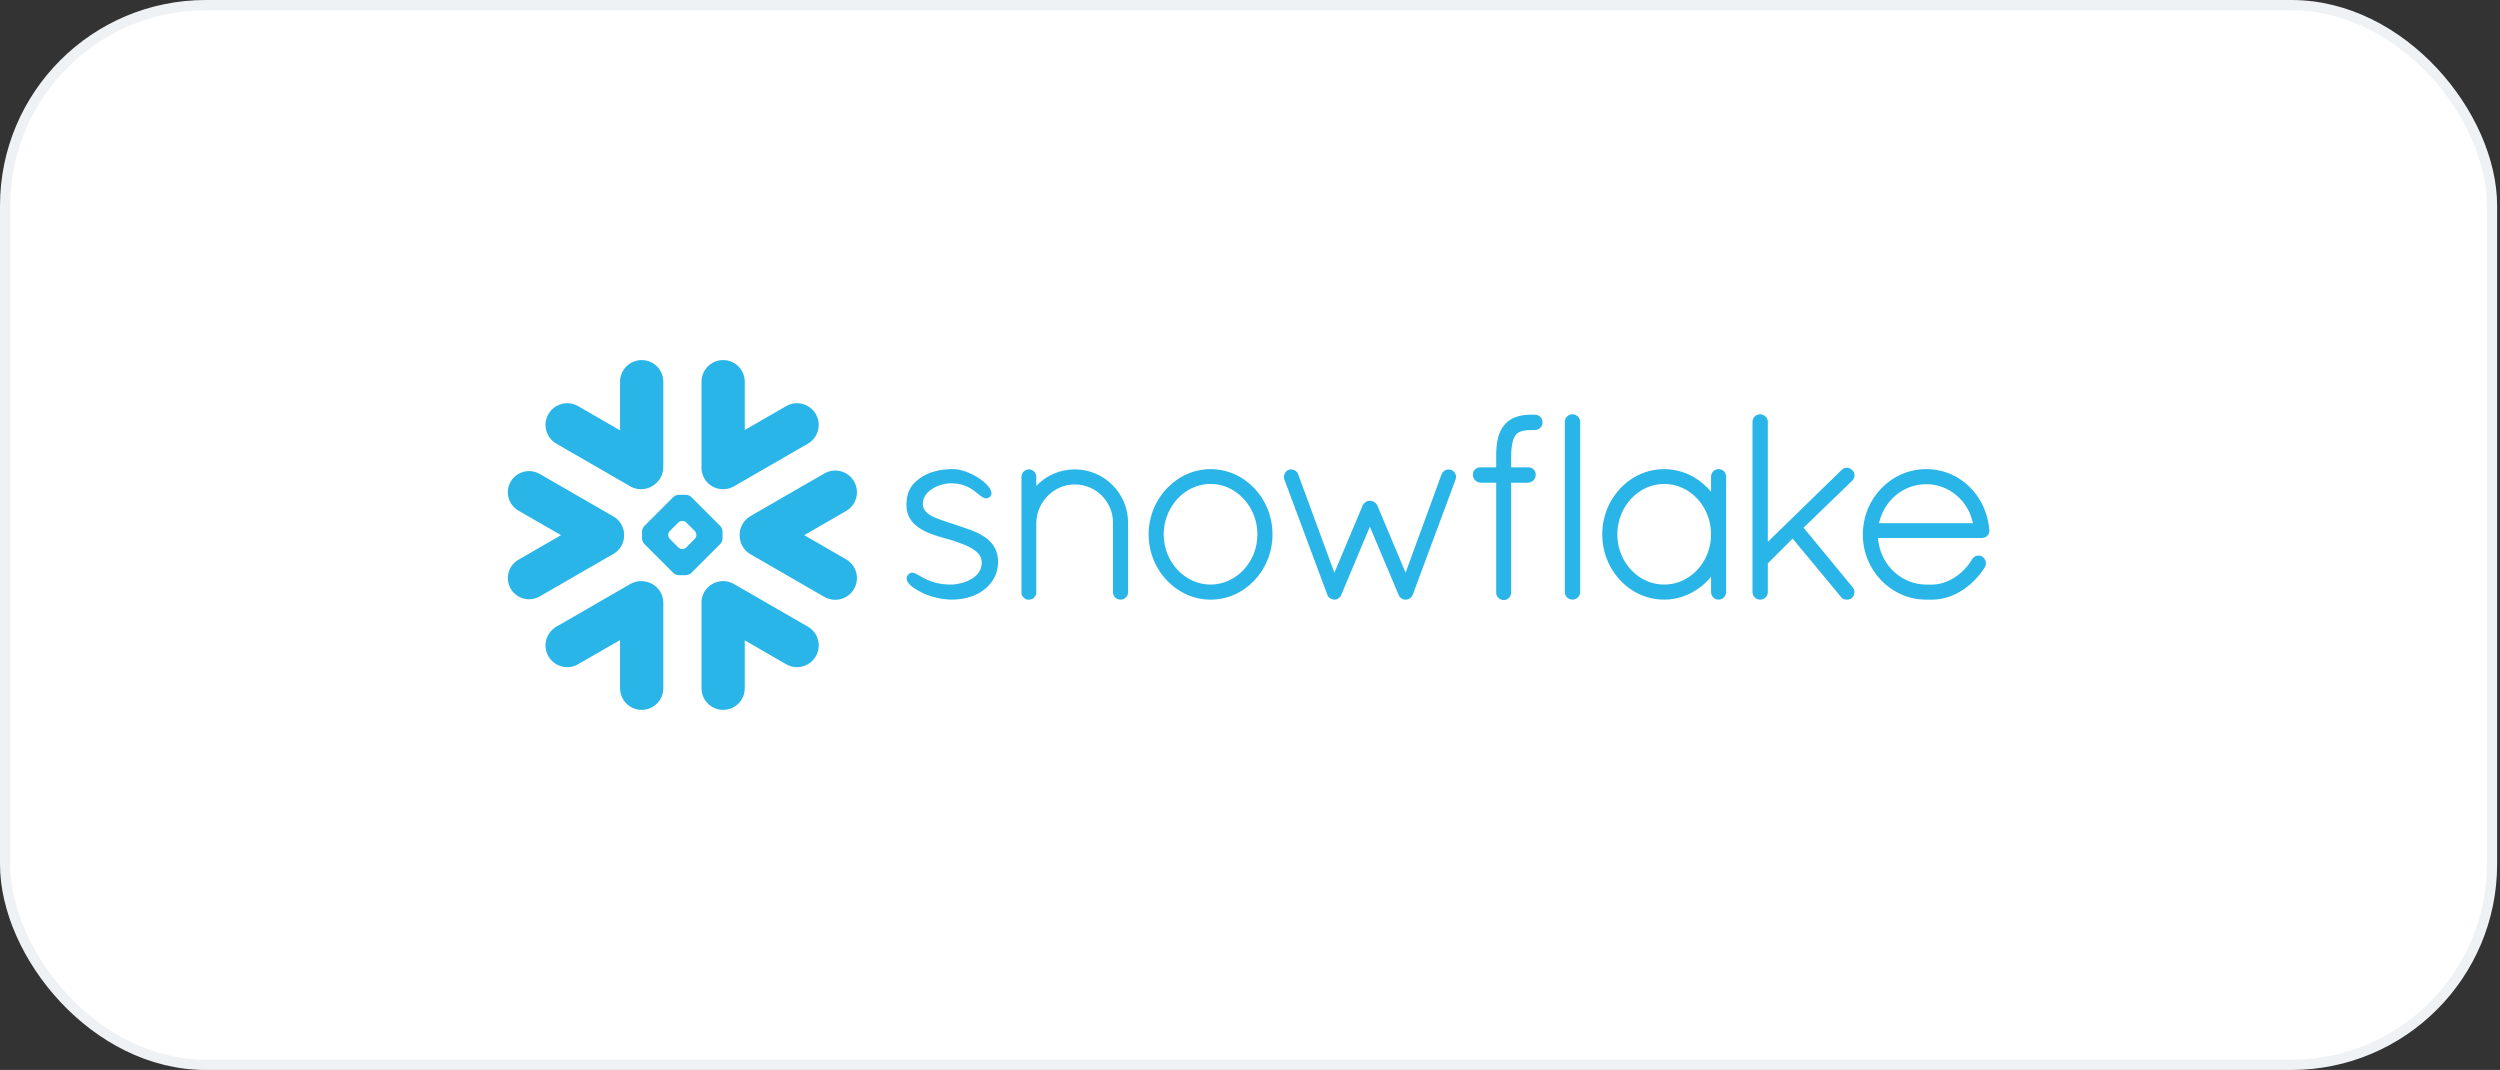
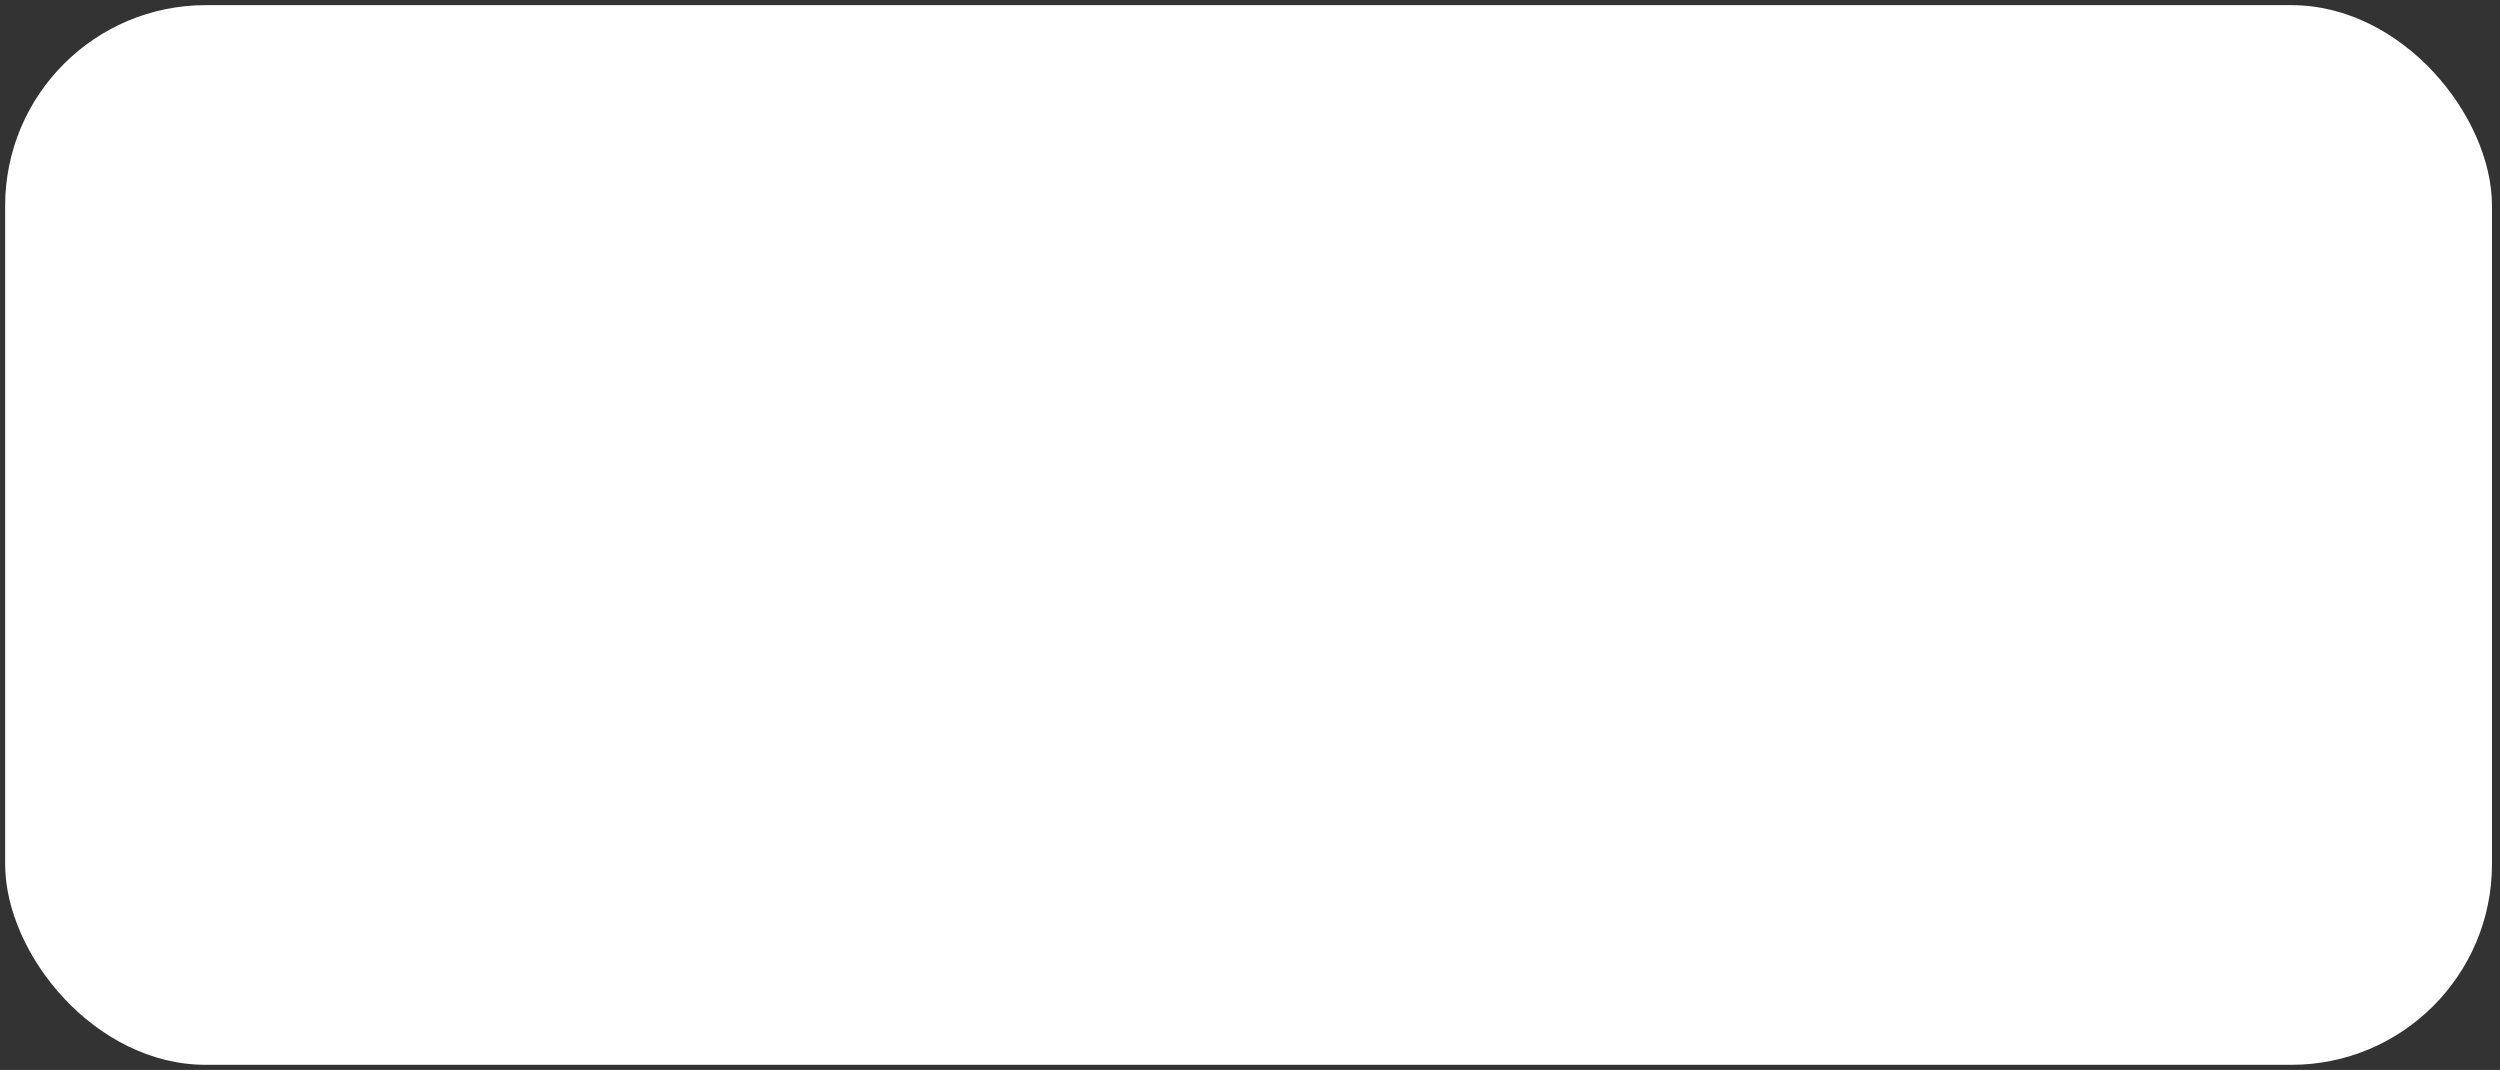
<svg xmlns="http://www.w3.org/2000/svg" width="243" height="104" viewBox="0 0 243 104" fill="none">
  <rect x="0" y="0" width="243" height="104" fill="#333333" stroke="none" />
  <rect x="0.5" y="0.5" width="241.72" height="103" rx="19.5" fill="white" />
-   <rect x="0.5" y="0.5" width="241.72" height="103" rx="19.5" stroke="#EFF2F5" />
-   <path d="M78.523 60.913L71.342 56.766C70.333 56.186 69.043 56.531 68.459 57.539C68.233 57.936 68.144 58.373 68.187 58.798V66.901C68.187 68.059 69.129 69 70.29 69C71.449 69 72.391 68.059 72.391 66.901V62.241L76.414 64.564C77.423 65.147 78.716 64.799 79.297 63.79C79.881 62.782 79.535 61.493 78.523 60.913ZM60.664 52.027C60.67 51.66 60.577 51.297 60.396 50.977C60.215 50.657 59.952 50.391 59.633 50.206L52.452 46.063C52.14 45.883 51.786 45.789 51.425 45.788C50.688 45.788 50.004 46.183 49.637 46.818C49.068 47.802 49.407 49.064 50.392 49.632L54.531 52.018L50.392 54.408C49.915 54.683 49.573 55.126 49.432 55.657C49.288 56.189 49.362 56.745 49.637 57.222C50.004 57.857 50.688 58.251 51.422 58.251C51.783 58.251 52.141 58.157 52.452 57.976L59.633 53.833C59.949 53.65 60.211 53.386 60.392 53.069C60.573 52.752 60.666 52.392 60.664 52.027ZM54.082 43.127L61.263 47.27C62.101 47.756 63.134 47.597 63.794 46.953C64.213 46.568 64.473 46.017 64.473 45.407V37.102C64.473 35.941 63.531 35 62.373 35C61.211 35 60.269 35.941 60.269 37.102V41.829L56.191 39.476C55.182 38.892 53.892 39.238 53.308 40.246C52.724 41.254 53.073 42.544 54.082 43.127ZM70.229 52.364C70.229 52.522 70.138 52.742 70.025 52.858L67.178 55.703C67.065 55.816 66.842 55.908 66.683 55.908H65.959C65.8 55.908 65.576 55.816 65.463 55.703L62.614 52.858C62.501 52.742 62.409 52.522 62.409 52.364V51.639C62.409 51.477 62.501 51.258 62.614 51.144L65.463 48.297C65.576 48.184 65.8 48.092 65.959 48.092H66.683C66.842 48.092 67.065 48.184 67.178 48.297L70.025 51.144C70.138 51.258 70.229 51.477 70.229 51.639L70.229 52.364ZM67.689 52.015V51.985C67.689 51.869 67.622 51.707 67.539 51.621L66.698 50.784C66.616 50.698 66.454 50.631 66.335 50.631H66.304C66.188 50.631 66.026 50.698 65.94 50.784L65.103 51.621C65.02 51.704 64.953 51.865 64.953 51.985V52.015C64.953 52.134 65.02 52.296 65.103 52.379L65.94 53.219C66.026 53.301 66.188 53.369 66.304 53.369H66.335C66.454 53.369 66.616 53.301 66.698 53.219L67.539 52.379C67.622 52.296 67.689 52.134 67.689 52.015ZM71.342 47.27L78.523 43.127C79.532 42.547 79.881 41.254 79.297 40.246C78.713 39.238 77.423 38.892 76.414 39.476L72.391 41.798V37.102C72.391 35.941 71.449 35 70.29 35C69.129 35 68.187 35.941 68.187 37.102V45.242C68.147 45.663 68.23 46.103 68.459 46.5C69.043 47.508 70.333 47.854 71.342 47.27ZM62.703 56.522C62.226 56.43 61.715 56.507 61.263 56.766L54.082 60.913C53.073 61.493 52.724 62.782 53.308 63.791C53.892 64.802 55.182 65.147 56.191 64.564L60.269 62.211V66.901C60.269 68.059 61.211 69 62.373 69C63.531 69 64.473 68.059 64.473 66.901V58.596C64.473 57.548 63.706 56.681 62.703 56.522ZM83.011 46.794C82.43 45.782 81.137 45.437 80.128 46.021L72.947 50.164C72.259 50.561 71.88 51.288 71.892 52.027C71.886 52.764 72.265 53.482 72.947 53.873L80.128 58.019C81.137 58.599 82.427 58.254 83.011 57.246C83.595 56.238 83.246 54.948 82.238 54.365L78.172 52.018L82.238 49.672C83.249 49.091 83.595 47.802 83.011 46.794ZM193.36 51.532V51.612C193.36 52.003 193.033 52.293 192.629 52.293H182.541C182.559 52.532 182.59 52.764 182.639 52.993C183.106 55.178 184.977 56.803 187.2 56.821H187.787C187.833 56.821 187.879 56.821 187.927 56.818C187.97 56.818 188.013 56.815 188.056 56.812C188.059 56.812 188.062 56.812 188.065 56.809C188.802 56.751 189.545 56.455 190.208 55.978H190.211C190.247 55.953 190.281 55.926 190.315 55.899C190.321 55.895 190.327 55.889 190.336 55.883C190.366 55.86 190.396 55.837 190.425 55.813C190.437 55.804 190.447 55.795 190.459 55.785C190.484 55.766 190.508 55.746 190.532 55.724C190.547 55.712 190.566 55.697 190.581 55.685C190.599 55.666 190.618 55.648 190.639 55.633C190.657 55.614 190.679 55.596 190.697 55.578C190.713 55.564 190.729 55.55 190.743 55.535C190.767 55.514 190.789 55.492 190.813 55.471C190.826 55.459 190.838 55.443 190.85 55.431L190.923 55.358L190.957 55.324L191.03 55.242C191.043 55.233 191.052 55.22 191.061 55.208C191.088 55.181 191.113 55.153 191.137 55.126C191.147 55.113 191.159 55.101 191.168 55.089C191.192 55.058 191.214 55.031 191.238 55.003L191.275 54.958C191.296 54.93 191.318 54.906 191.336 54.881C191.353 54.859 191.369 54.837 191.385 54.814C191.4 54.792 191.416 54.774 191.431 54.753C191.455 54.719 191.48 54.686 191.501 54.652C191.509 54.642 191.516 54.632 191.523 54.621C191.584 54.531 191.643 54.44 191.7 54.346C191.7 54.346 191.7 54.343 191.703 54.34C191.715 54.319 191.73 54.301 191.746 54.279C191.752 54.27 191.758 54.261 191.767 54.255C191.776 54.239 191.788 54.23 191.798 54.218L191.825 54.191C191.837 54.181 191.847 54.172 191.859 54.163C191.868 54.154 191.877 54.145 191.889 54.139C191.906 54.126 191.923 54.114 191.941 54.105C191.954 54.096 191.967 54.088 191.981 54.081C191.995 54.075 192.008 54.069 192.021 54.062C192.033 54.056 192.045 54.053 192.055 54.047C192.073 54.041 192.088 54.038 192.107 54.032C192.116 54.029 192.122 54.026 192.131 54.023C192.189 54.01 192.25 54.001 192.308 54.001C192.373 54.001 192.44 54.01 192.501 54.029H192.507C192.532 54.038 192.559 54.044 192.584 54.056C192.59 54.059 192.596 54.059 192.602 54.062C192.628 54.074 192.654 54.087 192.678 54.102L192.691 54.108C193.027 54.353 193.131 54.78 192.926 55.132L192.923 55.135C192.899 55.174 192.875 55.213 192.85 55.251C192.843 55.26 192.837 55.269 192.831 55.278C192.116 56.366 191.144 57.234 190.058 57.753C190.034 57.762 190.013 57.775 189.988 57.787C189.985 57.787 189.979 57.79 189.976 57.79C189.475 58.022 188.937 58.184 188.362 58.251C188.35 58.251 188.337 58.254 188.325 58.254C188.276 58.261 188.227 58.266 188.178 58.27C188.151 58.27 188.123 58.273 188.093 58.276C188.059 58.276 188.023 58.279 187.989 58.282C187.922 58.282 187.854 58.285 187.787 58.285H187.194C183.801 58.26 181.068 55.431 181.068 51.966C181.068 48.443 183.819 45.599 187.24 45.599C187.341 45.599 187.442 45.602 187.543 45.605C188.735 45.666 189.835 46.072 190.749 46.739C190.753 46.742 190.756 46.745 190.759 46.745C190.811 46.781 190.859 46.821 190.908 46.858C190.933 46.879 190.96 46.901 190.988 46.922C191.012 46.94 191.037 46.962 191.061 46.98C192.348 48.052 193.217 49.663 193.36 51.526L193.36 51.532ZM182.639 50.854H191.77C191.318 48.654 189.425 47.062 187.24 47.062C185.014 47.062 183.137 48.624 182.639 50.854ZM167.567 45.813C167.68 45.926 167.757 46.079 167.775 46.256C167.775 46.28 167.778 46.305 167.778 46.329V57.551C167.778 57.952 167.442 58.285 167.044 58.285C166.647 58.285 166.314 57.952 166.314 57.551V56.06C166.036 56.397 165.73 56.702 165.397 56.968C165.387 56.977 165.378 56.983 165.369 56.992C165.338 57.017 165.307 57.04 165.274 57.063C164.266 57.839 163.04 58.285 161.759 58.285C159.695 58.285 157.879 57.188 156.797 55.526C156.788 55.514 156.776 55.498 156.767 55.486C156.736 55.434 156.705 55.382 156.672 55.327C156.65 55.294 156.632 55.26 156.611 55.226C156.589 55.193 156.571 55.156 156.552 55.12C156.522 55.067 156.492 55.014 156.464 54.961C156.455 54.942 156.449 54.924 156.439 54.906C156.025 54.084 155.79 53.185 155.748 52.266C155.736 52.05 155.736 51.834 155.748 51.618C155.79 50.698 156.025 49.798 156.439 48.975C156.449 48.96 156.455 48.941 156.464 48.923C156.492 48.87 156.522 48.817 156.552 48.764C156.571 48.728 156.589 48.691 156.611 48.657C156.629 48.624 156.65 48.59 156.672 48.556C156.702 48.505 156.736 48.45 156.766 48.398C156.776 48.386 156.788 48.37 156.797 48.358C157.879 46.696 159.695 45.599 161.759 45.599C163.153 45.599 164.47 46.109 165.519 46.998C165.806 47.24 166.072 47.505 166.314 47.799V46.329C166.314 46.305 166.314 46.28 166.317 46.256C166.335 46.079 166.412 45.926 166.525 45.813V45.81C166.537 45.798 166.552 45.788 166.565 45.776L166.577 45.764C166.586 45.755 166.598 45.749 166.607 45.743C166.617 45.736 166.626 45.727 166.635 45.721C166.642 45.718 166.648 45.714 166.653 45.709C166.668 45.703 166.681 45.694 166.696 45.685C166.699 45.685 166.702 45.681 166.705 45.681L166.76 45.654H166.763C166.807 45.636 166.852 45.623 166.898 45.614C166.901 45.614 166.907 45.611 166.91 45.611C166.928 45.608 166.95 45.605 166.971 45.602C166.996 45.602 167.02 45.599 167.045 45.599C167.072 45.599 167.096 45.602 167.121 45.602C167.142 45.605 167.161 45.608 167.182 45.611C167.185 45.611 167.188 45.614 167.194 45.614C167.24 45.623 167.285 45.636 167.329 45.654H167.332C167.35 45.663 167.369 45.672 167.384 45.681C167.39 45.681 167.393 45.685 167.396 45.685C167.409 45.694 167.422 45.702 167.436 45.709C167.442 45.715 167.451 45.718 167.457 45.721C167.466 45.727 167.476 45.736 167.485 45.743C167.495 45.749 167.504 45.756 167.512 45.764C167.519 45.767 167.521 45.773 167.528 45.776C167.54 45.788 167.555 45.798 167.564 45.81L167.567 45.813ZM161.759 56.821C164.269 56.821 166.314 54.634 166.314 51.942C166.314 49.238 164.269 47.038 161.759 47.038C159.267 47.038 157.204 49.235 157.204 51.942C157.204 52.027 157.207 52.11 157.21 52.193C157.21 52.229 157.216 52.263 157.216 52.296C157.219 52.345 157.222 52.394 157.228 52.44C157.231 52.48 157.237 52.516 157.241 52.553C157.247 52.596 157.25 52.642 157.256 52.684C157.262 52.718 157.268 52.748 157.271 52.779C157.28 52.828 157.286 52.877 157.295 52.926C157.302 52.95 157.308 52.972 157.311 52.993C157.323 53.051 157.335 53.106 157.347 53.164C157.35 53.177 157.354 53.189 157.36 53.201C157.879 55.291 159.665 56.821 161.759 56.821ZM149.191 40.307H148.992C148.968 40.307 148.94 40.307 148.916 40.31C148.888 40.307 148.864 40.307 148.836 40.307C148.766 40.307 148.696 40.307 148.625 40.31C148.613 40.31 148.598 40.313 148.586 40.313C148.531 40.313 148.476 40.316 148.42 40.322H148.39C148.332 40.328 148.277 40.332 148.222 40.338C148.215 40.341 148.21 40.341 148.203 40.341C148.142 40.35 148.084 40.356 148.029 40.365H148.023C147.653 40.423 147.32 40.527 147.023 40.674C147.023 40.677 147.02 40.677 147.017 40.677C146.974 40.701 146.928 40.726 146.886 40.75C146.876 40.753 146.87 40.759 146.861 40.765C146.824 40.787 146.787 40.809 146.751 40.833C146.736 40.842 146.724 40.854 146.711 40.863C146.681 40.882 146.653 40.903 146.623 40.924C146.602 40.943 146.581 40.96 146.559 40.976L146.504 41.022C146.47 41.053 146.439 41.08 146.409 41.111C146.402 41.117 146.397 41.123 146.39 41.129C146.354 41.169 146.317 41.205 146.28 41.245C146.274 41.254 146.268 41.263 146.262 41.27C146.232 41.302 146.202 41.336 146.173 41.37C146.164 41.386 146.152 41.401 146.143 41.416C146.119 41.445 146.097 41.475 146.076 41.505C146.07 41.516 146.063 41.526 146.054 41.535C146.03 41.572 146.005 41.609 145.984 41.645C145.981 41.651 145.978 41.654 145.975 41.661C145.776 41.988 145.635 42.373 145.547 42.837C145.547 42.843 145.547 42.852 145.544 42.858C145.531 42.916 145.522 42.977 145.513 43.039C145.51 43.057 145.507 43.075 145.507 43.094C145.498 43.146 145.491 43.199 145.485 43.252C145.482 43.283 145.479 43.314 145.476 43.347C145.47 43.39 145.464 43.43 145.461 43.475C145.458 43.522 145.455 43.569 145.452 43.616C145.449 43.647 145.449 43.677 145.446 43.711C145.442 43.775 145.439 43.842 145.436 43.909C145.436 43.928 145.433 43.94 145.433 43.955C145.43 44.041 145.43 44.129 145.43 44.215V45.422H143.908C143.813 45.419 143.718 45.437 143.633 45.468C143.357 45.569 143.162 45.828 143.162 46.131C143.162 46.415 143.302 46.656 143.523 46.797C143.636 46.869 143.767 46.91 143.902 46.916H143.908V46.919H145.43V57.576C145.427 57.591 145.43 57.603 145.43 57.619V57.646C145.439 57.813 145.507 57.971 145.623 58.092L145.626 58.095C145.641 58.111 145.66 58.126 145.675 58.141C145.678 58.144 145.681 58.144 145.684 58.147C145.696 58.16 145.712 58.169 145.724 58.178C145.73 58.184 145.737 58.189 145.745 58.193C145.751 58.199 145.759 58.203 145.767 58.205C145.889 58.284 146.031 58.325 146.176 58.325C146.2 58.324 146.223 58.322 146.247 58.318C146.39 58.306 146.522 58.245 146.629 58.157L146.632 58.153C146.647 58.142 146.66 58.128 146.672 58.114C146.675 58.111 146.681 58.108 146.684 58.105C146.696 58.092 146.705 58.08 146.714 58.071C146.831 57.93 146.895 57.756 146.886 57.576V46.919H148.524V46.916H148.53C148.965 46.894 149.283 46.555 149.27 46.134V46.128C149.273 46.112 149.27 46.097 149.27 46.082V46.066C149.258 45.905 149.188 45.758 149.078 45.645V45.642H149.075C149.061 45.628 149.047 45.614 149.032 45.602C149.025 45.596 149.019 45.593 149.016 45.587C149.004 45.578 148.995 45.572 148.983 45.562C148.974 45.556 148.961 45.547 148.952 45.541C148.946 45.538 148.937 45.532 148.931 45.529C148.916 45.519 148.901 45.511 148.885 45.504C148.882 45.501 148.877 45.499 148.873 45.498C148.855 45.489 148.837 45.481 148.818 45.474C148.815 45.471 148.811 45.471 148.806 45.468L148.75 45.449C148.744 45.449 148.738 45.446 148.732 45.446C148.714 45.443 148.699 45.437 148.68 45.434C148.671 45.434 148.662 45.434 148.653 45.431C148.64 45.428 148.625 45.428 148.61 45.425H148.576C148.567 45.425 148.558 45.422 148.549 45.422H146.886V44.194C146.889 44.133 146.889 44.071 146.892 44.013C146.892 43.998 146.892 43.98 146.895 43.964C146.895 43.913 146.898 43.861 146.901 43.812C146.901 43.803 146.904 43.79 146.904 43.781C146.908 43.724 146.913 43.667 146.92 43.61C146.978 43.014 147.106 42.638 147.241 42.409C147.244 42.403 147.244 42.4 147.247 42.394C147.256 42.379 147.268 42.364 147.278 42.348C147.285 42.335 147.293 42.323 147.302 42.312C147.305 42.305 147.311 42.293 147.317 42.287C147.332 42.266 147.348 42.247 147.366 42.229C147.559 42.012 147.858 41.881 148.292 41.829C148.299 41.829 148.302 41.826 148.311 41.826C148.336 41.822 148.362 41.82 148.387 41.82C148.399 41.816 148.415 41.816 148.427 41.813C148.451 41.813 148.473 41.81 148.497 41.81C148.516 41.81 148.531 41.807 148.552 41.807C148.574 41.804 148.595 41.804 148.616 41.804C148.638 41.804 148.659 41.801 148.681 41.801H148.84C148.864 41.801 148.885 41.798 148.91 41.795C148.937 41.798 148.965 41.801 148.992 41.801H149.191C149.601 41.801 149.937 41.465 149.937 41.053C149.937 40.64 149.601 40.307 149.191 40.307ZM153.135 40.328C153.135 40.328 153.132 40.325 153.128 40.325C153.113 40.319 153.101 40.313 153.083 40.31C153.075 40.307 153.066 40.304 153.058 40.301C153.046 40.298 153.034 40.295 153.021 40.292C153.009 40.289 152.997 40.283 152.988 40.283C152.972 40.28 152.96 40.277 152.945 40.277C152.933 40.273 152.924 40.273 152.911 40.27C152.887 40.267 152.859 40.267 152.835 40.267C152.437 40.267 152.101 40.6 152.101 40.998V57.551C152.101 57.952 152.437 58.285 152.835 58.285C152.859 58.285 152.887 58.285 152.911 58.282C152.914 58.282 152.92 58.279 152.923 58.279L152.988 58.27C152.991 58.27 152.997 58.267 153.003 58.267C153.021 58.26 153.04 58.257 153.058 58.251C153.061 58.251 153.064 58.251 153.067 58.248C153.348 58.16 153.556 57.921 153.587 57.628C153.591 57.603 153.593 57.577 153.593 57.551V40.998C153.593 40.973 153.59 40.949 153.587 40.924C153.559 40.656 153.382 40.432 153.135 40.328ZM97.003 54.389C96.997 54.346 96.997 54.307 96.991 54.267C96.988 54.239 96.985 54.21 96.982 54.181C96.976 54.148 96.973 54.117 96.967 54.084C96.961 54.053 96.954 54.023 96.948 53.989C96.945 53.963 96.94 53.938 96.933 53.913C96.924 53.876 96.918 53.842 96.909 53.806C96.903 53.787 96.896 53.766 96.89 53.748C96.881 53.709 96.869 53.671 96.854 53.635C96.85 53.619 96.844 53.604 96.841 53.592C96.826 53.55 96.81 53.508 96.792 53.467C96.789 53.46 96.786 53.451 96.783 53.442C96.762 53.399 96.743 53.353 96.722 53.311C96.719 53.308 96.719 53.304 96.716 53.301C96.542 52.95 96.294 52.657 95.992 52.409C95.992 52.406 95.992 52.406 95.988 52.406C95.946 52.373 95.903 52.336 95.857 52.302C95.857 52.302 95.854 52.299 95.851 52.296C95.848 52.296 95.845 52.293 95.842 52.29C95.814 52.272 95.787 52.251 95.762 52.232C95.386 51.966 94.97 51.755 94.365 51.523L94.338 51.514C94.329 51.508 94.316 51.505 94.307 51.499C93.965 51.371 93.61 51.248 93.246 51.129H93.243C93.243 51.129 93.24 51.129 93.24 51.126C93.234 51.126 93.228 51.123 93.219 51.12C93.179 51.106 93.14 51.093 93.1 51.08C93.075 51.074 93.057 51.068 93.038 51.062C92.916 51.019 92.791 50.98 92.665 50.937C92.577 50.906 92.482 50.876 92.369 50.839C92.338 50.83 92.265 50.805 92.204 50.787C92.201 50.787 92.201 50.784 92.198 50.784C92.16 50.771 92.122 50.759 92.085 50.747C91.779 50.65 91.528 50.564 91.314 50.484C90.966 50.356 90.648 50.219 90.388 50.054C90.382 50.051 90.377 50.048 90.373 50.044C90.018 49.819 89.773 49.54 89.715 49.177L89.712 49.174C89.709 49.148 89.707 49.123 89.706 49.097C89.703 49.091 89.703 49.088 89.703 49.085C89.7 49.055 89.7 49.027 89.7 48.997C89.7 48.954 89.703 48.911 89.706 48.871C89.706 48.859 89.706 48.85 89.709 48.841C89.712 48.807 89.715 48.777 89.718 48.746C89.721 48.737 89.721 48.728 89.725 48.718C89.731 48.685 89.737 48.654 89.743 48.621C89.746 48.618 89.746 48.612 89.749 48.605C89.757 48.57 89.767 48.536 89.779 48.502V48.498C89.939 48.025 90.314 47.674 90.758 47.426C90.788 47.411 90.819 47.396 90.846 47.38C90.877 47.365 90.904 47.35 90.932 47.337C90.977 47.316 91.023 47.295 91.07 47.276C91.097 47.264 91.121 47.252 91.149 47.243L91.296 47.188C91.322 47.178 91.349 47.169 91.375 47.16C91.424 47.145 91.47 47.13 91.519 47.117C91.55 47.108 91.577 47.099 91.608 47.093C91.653 47.081 91.699 47.072 91.742 47.059L91.834 47.041C91.883 47.032 91.929 47.023 91.972 47.017C91.998 47.014 92.025 47.01 92.051 47.005C92.105 46.998 92.159 46.993 92.213 46.989C92.225 46.986 92.237 46.986 92.253 46.983C92.32 46.98 92.387 46.977 92.451 46.977C92.528 46.977 92.604 46.98 92.678 46.983H92.711C93.252 47.017 93.689 47.148 94.05 47.322C94.078 47.334 94.105 47.35 94.133 47.362C94.147 47.371 94.163 47.38 94.179 47.386C94.212 47.405 94.246 47.423 94.283 47.444L94.301 47.454C94.338 47.475 94.374 47.499 94.411 47.521C94.413 47.523 94.415 47.524 94.417 47.524C94.457 47.548 94.497 47.576 94.536 47.6C94.536 47.603 94.539 47.603 94.539 47.606C94.579 47.631 94.616 47.655 94.653 47.683C94.666 47.694 94.68 47.704 94.695 47.713C94.781 47.777 94.915 47.881 95.038 47.982C95.051 47.99 95.063 47.999 95.074 48.01C95.166 48.086 95.252 48.153 95.334 48.214C95.346 48.224 95.358 48.233 95.371 48.242C95.374 48.245 95.377 48.248 95.38 48.248L95.408 48.266C95.429 48.282 95.454 48.297 95.475 48.312C95.484 48.318 95.493 48.321 95.502 48.327L95.567 48.364C95.576 48.367 95.582 48.37 95.591 48.373C95.614 48.385 95.637 48.395 95.661 48.404C95.667 48.407 95.671 48.407 95.677 48.41C95.704 48.419 95.732 48.428 95.759 48.431L95.762 48.434C95.823 48.444 95.881 48.447 95.943 48.431C95.949 48.431 95.955 48.428 95.961 48.428C95.976 48.425 95.995 48.419 96.01 48.416C96.016 48.413 96.019 48.41 96.025 48.407C96.032 48.406 96.038 48.404 96.043 48.401C96.069 48.389 96.093 48.376 96.117 48.361C96.123 48.361 96.126 48.358 96.129 48.355C96.156 48.337 96.181 48.318 96.206 48.297L96.209 48.294C96.23 48.276 96.248 48.254 96.267 48.233C96.28 48.217 96.291 48.199 96.3 48.181C96.303 48.178 96.306 48.175 96.306 48.172C96.435 47.958 96.361 47.677 96.135 47.371C96.132 47.365 96.129 47.359 96.123 47.353C96.114 47.341 96.108 47.331 96.099 47.319C95.579 46.647 94.396 45.911 93.298 45.675C93.292 45.675 93.286 45.675 93.28 45.672C93.234 45.663 93.185 45.654 93.139 45.645C93.126 45.644 93.112 45.642 93.099 45.639C93.06 45.633 93.02 45.627 92.98 45.623C92.965 45.62 92.95 45.618 92.934 45.617C92.898 45.614 92.858 45.611 92.821 45.608C92.806 45.605 92.791 45.605 92.778 45.602C92.727 45.602 92.677 45.599 92.629 45.599C92.549 45.599 92.47 45.599 92.393 45.602C92.35 45.602 92.308 45.605 92.262 45.608C92.231 45.611 92.195 45.611 92.164 45.611C92.103 45.617 92.045 45.62 91.987 45.627C91.971 45.627 91.953 45.627 91.938 45.63C91.871 45.635 91.805 45.642 91.739 45.651H91.718C91.649 45.659 91.581 45.67 91.513 45.681H91.501C91.434 45.691 91.368 45.702 91.302 45.715C91.299 45.715 91.296 45.718 91.29 45.718C91.155 45.742 91.021 45.772 90.889 45.807C90.886 45.807 90.886 45.81 90.886 45.81C90.822 45.825 90.758 45.843 90.694 45.862C90.632 45.88 90.574 45.901 90.519 45.92C90.513 45.92 90.51 45.923 90.504 45.923C90.449 45.944 90.394 45.963 90.339 45.984C90.334 45.987 90.329 45.989 90.324 45.99C90.271 46.011 90.219 46.033 90.168 46.057C90.162 46.06 90.152 46.06 90.146 46.066C90.1 46.085 90.052 46.109 90.009 46.131C89.996 46.137 89.987 46.14 89.978 46.146C89.933 46.166 89.89 46.189 89.847 46.213C89.835 46.219 89.825 46.225 89.813 46.231C89.773 46.253 89.734 46.277 89.694 46.302C89.681 46.308 89.669 46.315 89.657 46.323C89.605 46.354 89.556 46.387 89.507 46.418C89.449 46.461 89.391 46.5 89.339 46.543C89.333 46.543 89.33 46.546 89.33 46.549C89.07 46.742 88.847 46.946 88.664 47.185C88.658 47.194 88.648 47.203 88.642 47.212C88.621 47.246 88.596 47.276 88.575 47.307C88.56 47.331 88.544 47.356 88.529 47.38C88.517 47.398 88.506 47.416 88.496 47.435C88.471 47.475 88.449 47.516 88.428 47.557C88.425 47.564 88.422 47.567 88.419 47.573C88.254 47.9 88.159 48.276 88.123 48.731C88.123 48.737 88.123 48.743 88.12 48.749C88.116 48.828 88.11 48.908 88.107 48.993C88.107 49.058 88.107 49.122 88.11 49.186V49.214C88.144 50.087 88.541 50.744 89.26 51.255C89.266 51.258 89.272 51.264 89.278 51.267L89.37 51.331C89.391 51.346 89.416 51.358 89.437 51.374C89.443 51.38 89.452 51.383 89.459 51.386C90.168 51.835 91.036 52.092 91.76 52.296C92.115 52.4 92.433 52.489 92.528 52.516C92.549 52.522 92.571 52.529 92.589 52.538C93.023 52.681 93.356 52.797 93.631 52.907C93.653 52.913 93.671 52.923 93.692 52.929C93.699 52.932 93.708 52.935 93.717 52.941C93.873 53.005 94.026 53.072 94.172 53.146C94.291 53.206 94.407 53.27 94.521 53.338C94.811 53.519 95.035 53.714 95.184 53.928C95.191 53.934 95.194 53.94 95.197 53.946C95.212 53.964 95.224 53.983 95.233 54.004C95.242 54.015 95.249 54.026 95.255 54.038C95.264 54.053 95.272 54.068 95.279 54.084C95.288 54.099 95.294 54.117 95.304 54.133L95.322 54.169C95.328 54.188 95.337 54.206 95.343 54.227C95.347 54.236 95.353 54.249 95.356 54.261L95.374 54.325C95.377 54.335 95.38 54.345 95.383 54.356C95.39 54.378 95.395 54.4 95.398 54.423C95.402 54.433 95.404 54.443 95.404 54.453L95.414 54.527C95.417 54.536 95.417 54.545 95.417 54.554C95.42 54.591 95.423 54.624 95.423 54.661C95.423 54.716 95.42 54.768 95.417 54.82C95.417 54.835 95.414 54.851 95.414 54.866C95.41 54.906 95.404 54.946 95.395 54.985C95.395 54.997 95.392 55.009 95.389 55.022C95.371 55.129 95.34 55.23 95.3 55.33C95.297 55.333 95.297 55.336 95.297 55.339C95.276 55.385 95.255 55.434 95.23 55.477C95.227 55.483 95.227 55.486 95.224 55.489C95.172 55.587 95.111 55.682 95.035 55.77C94.998 55.816 94.959 55.859 94.918 55.902C94.915 55.902 94.915 55.902 94.915 55.905C94.833 55.987 94.741 56.063 94.646 56.134C94.643 56.137 94.64 56.137 94.64 56.14C94.594 56.17 94.549 56.204 94.503 56.232C94.497 56.238 94.49 56.241 94.484 56.244C94.373 56.313 94.258 56.375 94.139 56.43C94.105 56.446 94.069 56.464 94.032 56.479C94.001 56.491 93.974 56.504 93.943 56.516C93.861 56.546 93.781 56.577 93.699 56.604C93.686 56.607 93.674 56.611 93.662 56.617C93.613 56.632 93.564 56.644 93.515 56.659C93.503 56.662 93.488 56.669 93.475 56.672C93.32 56.713 93.163 56.746 93.005 56.772H92.996C92.919 56.785 92.846 56.794 92.775 56.803C92.748 56.806 92.724 56.809 92.696 56.809C92.671 56.812 92.647 56.812 92.62 56.815C92.561 56.819 92.503 56.821 92.445 56.821C92.335 56.821 92.225 56.818 92.115 56.812C92.072 56.812 92.029 56.809 91.987 56.806C91.929 56.8 91.868 56.797 91.812 56.791C91.76 56.787 91.708 56.782 91.656 56.775C91.611 56.769 91.568 56.763 91.525 56.757C91.43 56.742 91.342 56.73 91.253 56.711C91.213 56.702 91.171 56.696 91.131 56.687C91.085 56.675 91.039 56.665 90.993 56.653C90.943 56.642 90.893 56.629 90.843 56.614C90.81 56.604 90.773 56.595 90.742 56.586C90.66 56.562 90.578 56.534 90.498 56.504L90.443 56.485C90.266 56.418 90.091 56.345 89.92 56.259C89.914 56.256 89.905 56.25 89.896 56.247C89.786 56.192 89.599 56.088 89.422 55.987C89.406 55.978 89.388 55.969 89.373 55.96C89.248 55.886 89.141 55.825 89.04 55.776C89.033 55.772 89.026 55.768 89.018 55.764C89.013 55.761 89.008 55.759 89.003 55.758C88.975 55.746 88.954 55.734 88.93 55.724C88.922 55.722 88.915 55.719 88.908 55.715C88.844 55.691 88.786 55.672 88.728 55.666C88.71 55.663 88.691 55.663 88.673 55.663C88.667 55.66 88.661 55.66 88.654 55.66C88.538 55.66 88.437 55.7 88.343 55.789C88.322 55.806 88.302 55.826 88.285 55.847C88.28 55.853 88.275 55.86 88.269 55.865C88.259 55.878 88.249 55.891 88.239 55.905C88.233 55.913 88.228 55.921 88.223 55.929C88.214 55.941 88.205 55.953 88.199 55.966C88.194 55.974 88.189 55.984 88.187 55.993L88.168 56.03C88.165 56.039 88.162 56.045 88.159 56.054C88.154 56.067 88.15 56.081 88.147 56.094C88.144 56.103 88.141 56.109 88.141 56.118L88.132 56.164C88.132 56.17 88.129 56.177 88.129 56.183C88.126 56.204 88.126 56.222 88.126 56.241V56.25C88.126 56.274 88.129 56.296 88.135 56.32V56.332C88.141 56.351 88.144 56.372 88.15 56.39L88.159 56.418C88.165 56.433 88.168 56.452 88.178 56.467C88.18 56.474 88.183 56.481 88.187 56.488C88.227 56.58 88.291 56.675 88.373 56.766C88.462 56.864 88.575 56.962 88.707 57.063C88.71 57.063 88.71 57.063 88.71 57.066C88.746 57.09 88.783 57.118 88.823 57.145C88.832 57.151 88.838 57.157 88.847 57.16C88.96 57.237 89.076 57.31 89.196 57.377C89.226 57.396 89.257 57.414 89.287 57.429C89.318 57.448 89.348 57.463 89.379 57.478C89.416 57.499 89.459 57.521 89.498 57.542C89.526 57.554 89.55 57.57 89.578 57.582C89.639 57.613 89.703 57.643 89.767 57.674C89.775 57.679 89.783 57.683 89.792 57.686C89.862 57.72 89.932 57.75 90.003 57.778C90.033 57.79 90.061 57.802 90.091 57.814C90.097 57.818 90.103 57.82 90.11 57.82C90.764 58.077 91.571 58.248 92.283 58.279C92.335 58.282 92.39 58.285 92.442 58.285H92.445C92.47 58.285 92.491 58.285 92.516 58.282H92.681C92.687 58.282 92.693 58.282 92.699 58.279C93.858 58.242 94.808 57.943 95.618 57.35V57.347C96.517 56.669 97.013 55.712 97.013 54.658C97.013 54.591 97.01 54.524 97.007 54.459C97.007 54.435 97.003 54.411 97.003 54.389ZM104.478 45.623H104.469C103.044 45.623 101.699 46.204 100.727 47.23V46.357C100.727 45.953 100.415 45.623 100.021 45.623C99.993 45.623 99.969 45.627 99.944 45.627C99.77 45.645 99.617 45.721 99.504 45.834C99.501 45.834 99.501 45.834 99.498 45.837C99.489 45.849 99.477 45.862 99.467 45.874C99.461 45.877 99.456 45.883 99.452 45.889C99.443 45.898 99.437 45.908 99.431 45.917C99.425 45.927 99.417 45.936 99.409 45.944L99.4 45.963C99.392 45.977 99.382 45.992 99.373 46.005C99.373 46.008 99.373 46.011 99.37 46.014L99.342 46.069C99.327 46.115 99.311 46.161 99.302 46.207C99.302 46.21 99.302 46.213 99.299 46.213C99.296 46.236 99.293 46.258 99.29 46.28C99.29 46.305 99.287 46.329 99.287 46.357V57.704L99.278 57.753L99.315 57.784C99.315 57.799 99.318 57.82 99.327 57.842C99.327 57.845 99.33 57.851 99.33 57.854C99.337 57.872 99.347 57.889 99.36 57.903C99.455 58.083 99.629 58.221 99.834 58.282L99.85 58.285H100.021C100.048 58.285 100.076 58.285 100.103 58.282C100.122 58.279 100.14 58.273 100.158 58.27C100.167 58.27 100.174 58.27 100.183 58.266C100.208 58.261 100.232 58.254 100.256 58.245H100.259C100.388 58.199 100.498 58.12 100.571 58.013L100.58 58.004C100.629 57.952 100.657 57.897 100.684 57.82C100.687 57.811 100.69 57.805 100.69 57.799C100.693 57.796 100.693 57.796 100.693 57.793C100.706 57.756 100.715 57.72 100.724 57.683L100.727 57.671V50.802C100.776 48.755 102.451 47.09 104.463 47.087H104.469C106.517 47.087 108.183 48.752 108.183 50.799V57.551C108.183 57.579 108.186 57.603 108.189 57.628C108.203 57.795 108.275 57.952 108.394 58.071C108.394 58.071 108.397 58.071 108.397 58.074C108.409 58.086 108.422 58.095 108.434 58.108C108.438 58.112 108.443 58.117 108.449 58.12C108.458 58.129 108.467 58.135 108.477 58.141C108.485 58.149 108.494 58.156 108.504 58.163C108.512 58.165 108.52 58.169 108.525 58.175C108.538 58.184 108.553 58.19 108.565 58.199C108.568 58.199 108.571 58.202 108.577 58.202C108.593 58.211 108.611 58.221 108.629 58.23H108.633C108.676 58.248 108.721 58.261 108.767 58.269C108.773 58.269 108.776 58.273 108.779 58.273C108.801 58.276 108.819 58.279 108.84 58.282C108.866 58.284 108.891 58.285 108.917 58.285C108.941 58.285 108.966 58.285 108.99 58.282C109.012 58.279 109.033 58.276 109.051 58.273C109.054 58.273 109.06 58.269 109.064 58.269C109.111 58.261 109.157 58.248 109.201 58.23L109.256 58.202C109.259 58.202 109.262 58.199 109.265 58.199C109.281 58.19 109.293 58.184 109.308 58.175C109.314 58.169 109.32 58.166 109.326 58.163C109.336 58.156 109.346 58.149 109.354 58.141C109.363 58.135 109.375 58.129 109.385 58.12C109.388 58.117 109.394 58.114 109.397 58.108C109.409 58.095 109.424 58.086 109.437 58.074V58.071C109.553 57.958 109.629 57.805 109.644 57.628C109.648 57.603 109.648 57.579 109.648 57.551V50.799C109.648 47.949 107.33 45.63 104.478 45.623ZM117.666 45.599C120.986 45.599 123.686 48.444 123.686 51.942C123.686 55.44 120.986 58.285 117.666 58.285C117.564 58.285 117.462 58.282 117.361 58.276C117.345 58.276 117.333 58.276 117.318 58.273C117.229 58.27 117.14 58.26 117.055 58.251H117.046C115.734 58.108 114.508 57.509 113.533 56.528C113.493 56.488 113.45 56.449 113.414 56.406C113.411 56.406 113.411 56.403 113.408 56.403C113.386 56.381 113.368 56.357 113.347 56.333C113.3 56.282 113.254 56.231 113.209 56.18C113.172 56.14 113.139 56.094 113.102 56.051C113.078 56.018 113.05 55.984 113.023 55.95C112.968 55.883 112.916 55.814 112.867 55.743L112.848 55.715C112.251 54.88 111.863 53.914 111.717 52.898C111.702 52.804 111.693 52.709 111.684 52.614C111.68 52.605 111.68 52.593 111.677 52.58C111.668 52.493 111.662 52.405 111.659 52.318C111.656 52.299 111.656 52.281 111.656 52.26C111.65 52.154 111.647 52.048 111.647 51.942C111.647 51.835 111.65 51.728 111.656 51.624C111.656 51.603 111.656 51.584 111.659 51.566C111.662 51.478 111.668 51.391 111.677 51.303C111.681 51.291 111.681 51.279 111.684 51.27C111.693 51.175 111.702 51.08 111.717 50.986C111.863 49.97 112.251 49.003 112.848 48.169C112.852 48.159 112.857 48.151 112.864 48.144C112.915 48.072 112.968 48 113.022 47.93C113.047 47.9 113.075 47.869 113.099 47.836C113.136 47.79 113.172 47.747 113.209 47.701C113.252 47.652 113.296 47.605 113.341 47.557C113.362 47.533 113.386 47.505 113.408 47.481C113.411 47.481 113.411 47.478 113.414 47.478C113.448 47.438 113.487 47.402 113.524 47.365C114.499 46.381 115.728 45.776 117.046 45.633H117.055C117.14 45.623 117.229 45.617 117.318 45.611C117.333 45.611 117.345 45.608 117.361 45.608C117.462 45.602 117.564 45.599 117.666 45.599ZM122.197 51.444V51.438C122.09 50.338 121.637 49.345 120.962 48.578C120.931 48.544 120.904 48.511 120.873 48.477L120.818 48.422C120.781 48.386 120.748 48.349 120.711 48.312C120.677 48.279 120.641 48.248 120.607 48.218C120.586 48.199 120.567 48.178 120.546 48.159C120.491 48.111 120.436 48.065 120.381 48.019C120.381 48.019 120.378 48.019 120.378 48.016C119.739 47.499 118.972 47.16 118.146 47.066C118.137 47.066 118.131 47.062 118.125 47.062C118.061 47.053 118 47.05 117.935 47.047C117.92 47.044 117.908 47.044 117.896 47.044C117.819 47.038 117.743 47.038 117.666 47.038C117.59 47.038 117.513 47.038 117.437 47.044C117.425 47.044 117.413 47.044 117.397 47.047C117.333 47.05 117.272 47.053 117.208 47.062C117.202 47.062 117.195 47.066 117.186 47.066C116.361 47.16 115.594 47.499 114.955 48.016C114.955 48.019 114.952 48.019 114.952 48.019C114.896 48.065 114.841 48.112 114.786 48.159C114.765 48.178 114.747 48.196 114.725 48.214C114.692 48.248 114.655 48.279 114.621 48.312C114.588 48.346 114.554 48.382 114.517 48.419L114.459 48.477C114.432 48.508 114.404 48.541 114.374 48.575C113.698 49.342 113.243 50.338 113.136 51.438V51.444C113.129 51.515 113.124 51.586 113.12 51.658C113.12 51.67 113.117 51.682 113.117 51.694C113.114 51.777 113.111 51.859 113.111 51.942C113.111 54.627 115.178 56.821 117.666 56.821C120.155 56.821 122.221 54.627 122.221 51.942C122.221 51.859 122.218 51.777 122.215 51.694C122.215 51.682 122.212 51.67 122.212 51.658C122.209 51.584 122.203 51.514 122.197 51.444ZM141.377 45.914C141.371 45.908 141.368 45.901 141.362 45.895C141.287 45.803 141.19 45.73 141.081 45.685H141.077C141.065 45.675 141.05 45.672 141.038 45.666C141.031 45.666 141.025 45.663 141.016 45.66C140.918 45.627 140.811 45.62 140.708 45.636H140.704C140.493 45.669 140.292 45.798 140.179 45.987H140.175C140.16 46.017 140.142 46.048 140.13 46.079L140.126 46.082V46.085L136.623 55.669L133.872 49.125C133.844 49.064 133.807 49.009 133.765 48.957C133.615 48.783 133.386 48.673 133.15 48.673C133.113 48.673 133.08 48.673 133.043 48.682H133.031C132.786 48.725 132.557 48.896 132.453 49.125V49.128L129.702 55.672L128.369 52.052L126.174 46.085C126.163 46.053 126.149 46.023 126.134 45.993L126.128 45.987C126.061 45.862 125.954 45.764 125.825 45.703C125.825 45.703 125.822 45.703 125.822 45.7C125.758 45.672 125.69 45.651 125.621 45.639C125.615 45.639 125.611 45.639 125.605 45.636C125.571 45.632 125.536 45.63 125.501 45.63H125.477C125.462 45.63 125.446 45.63 125.431 45.633C125.422 45.633 125.41 45.636 125.401 45.636C125.385 45.639 125.373 45.639 125.361 45.642C125.352 45.645 125.342 45.645 125.333 45.648C125.318 45.651 125.303 45.654 125.287 45.66C125.281 45.663 125.275 45.663 125.269 45.666C125.254 45.672 125.239 45.675 125.223 45.684H125.22C125.095 45.739 124.994 45.834 124.921 45.944C124.917 45.95 124.914 45.953 124.911 45.959L124.902 45.978C124.847 46.069 124.814 46.176 124.801 46.283C124.789 46.4 124.805 46.517 124.85 46.626L127.391 53.448L129.02 57.823V57.827C129.087 57.992 129.185 58.105 129.32 58.166C129.323 58.169 129.329 58.172 129.332 58.175C129.335 58.178 129.34 58.182 129.344 58.184C129.344 58.187 129.347 58.187 129.35 58.19C129.357 58.193 129.36 58.196 129.366 58.202H129.372C129.4 58.22 129.433 58.23 129.467 58.233C129.47 58.233 129.473 58.236 129.476 58.236C129.488 58.239 129.5 58.245 129.513 58.248C129.519 58.248 129.525 58.251 129.531 58.251C129.607 58.276 129.656 58.285 129.717 58.285C129.751 58.285 129.781 58.282 129.815 58.276C129.841 58.272 129.867 58.266 129.892 58.257C129.898 58.254 129.904 58.254 129.91 58.251C129.935 58.245 129.96 58.236 129.983 58.224C129.992 58.221 130.002 58.218 130.011 58.211C130.026 58.202 130.044 58.193 130.063 58.184C130.077 58.174 130.091 58.165 130.106 58.156C130.115 58.15 130.124 58.141 130.133 58.135C130.154 58.12 130.175 58.103 130.194 58.086C130.197 58.083 130.2 58.08 130.203 58.074C130.225 58.053 130.246 58.031 130.268 58.007C130.268 58.004 130.271 58.001 130.274 57.998C130.293 57.972 130.31 57.946 130.326 57.918C130.342 57.886 130.356 57.854 130.369 57.82L130.372 57.811L130.381 57.799L130.39 57.778L133.151 51.19L135.936 57.802C135.958 57.87 135.992 57.933 136.037 57.988C136.043 57.998 136.049 58.004 136.055 58.013C136.07 58.032 136.087 58.05 136.104 58.068C136.113 58.074 136.122 58.083 136.131 58.089C136.147 58.105 136.165 58.12 136.183 58.135C136.192 58.141 136.199 58.147 136.208 58.15C136.228 58.166 136.25 58.18 136.272 58.193L136.29 58.202C136.315 58.214 136.336 58.227 136.364 58.236C136.37 58.239 136.376 58.242 136.385 58.242C136.407 58.252 136.429 58.26 136.452 58.266C136.482 58.272 136.511 58.278 136.541 58.285H136.632C136.667 58.285 136.702 58.282 136.736 58.276C136.746 58.276 136.752 58.276 136.761 58.273C136.79 58.267 136.818 58.26 136.846 58.251C136.854 58.249 136.861 58.246 136.868 58.242C136.898 58.233 136.929 58.218 136.956 58.202C136.96 58.202 136.963 58.199 136.966 58.199C136.998 58.179 137.03 58.158 137.06 58.135C137.183 58.043 137.271 57.924 137.332 57.778V57.775L139.054 53.143L141.475 46.626C141.57 46.396 141.533 46.146 141.402 45.95C141.394 45.938 141.386 45.925 141.377 45.914ZM180.254 46.118C180.253 46.105 180.251 46.092 180.248 46.079C180.248 46.069 180.245 46.06 180.242 46.051C180.238 46.036 180.235 46.021 180.232 46.008C180.229 45.999 180.226 45.99 180.223 45.984C180.22 45.967 180.214 45.95 180.205 45.935C180.205 45.929 180.202 45.926 180.199 45.92C180.19 45.9 180.18 45.88 180.168 45.862V45.859C180.132 45.796 180.087 45.74 180.034 45.691L180.03 45.688L180.027 45.685C179.767 45.425 179.401 45.391 179.113 45.593C179.104 45.599 179.098 45.605 179.089 45.608L179.052 45.636C179.034 45.654 179.015 45.669 178.997 45.688C178.997 45.688 178.994 45.688 178.994 45.691L171.831 52.669V40.998C171.831 40.973 171.831 40.949 171.828 40.924C171.801 40.656 171.62 40.432 171.376 40.328C171.372 40.328 171.372 40.325 171.369 40.325C171.355 40.319 171.339 40.314 171.323 40.31C171.316 40.307 171.307 40.304 171.299 40.301C171.286 40.298 171.273 40.294 171.259 40.292C171.248 40.288 171.237 40.285 171.226 40.283C171.213 40.279 171.199 40.277 171.186 40.277C171.174 40.273 171.165 40.273 171.152 40.27C171.125 40.267 171.1 40.267 171.076 40.267C170.675 40.267 170.342 40.6 170.342 40.998V57.551C170.342 57.952 170.675 58.285 171.076 58.285C171.1 58.285 171.128 58.285 171.152 58.282C171.155 58.282 171.158 58.279 171.164 58.279C171.186 58.276 171.207 58.276 171.226 58.27C171.232 58.27 171.238 58.267 171.244 58.267C171.262 58.26 171.281 58.257 171.299 58.251C171.302 58.251 171.305 58.248 171.308 58.248C171.589 58.16 171.797 57.918 171.828 57.628C171.831 57.603 171.831 57.579 171.831 57.551V54.759L174.243 52.351L178.929 58.004C178.96 58.053 178.994 58.095 179.036 58.129C179.044 58.137 179.052 58.144 179.061 58.15C179.073 58.16 179.085 58.169 179.098 58.175C179.113 58.187 179.128 58.193 179.143 58.202C179.15 58.205 179.159 58.212 179.165 58.215C179.186 58.224 179.205 58.23 179.226 58.239C179.232 58.242 179.238 58.242 179.241 58.245C179.266 58.251 179.287 58.257 179.311 58.263C179.315 58.263 179.321 58.267 179.327 58.267C179.351 58.272 179.375 58.276 179.4 58.279C179.406 58.279 179.412 58.279 179.418 58.282C179.449 58.282 179.479 58.285 179.513 58.285C179.559 58.285 179.605 58.282 179.651 58.276H179.654C179.737 58.263 179.817 58.237 179.892 58.199C179.895 58.199 179.895 58.196 179.895 58.196C179.93 58.177 179.964 58.156 179.996 58.132L180.005 58.123C180.284 57.845 180.327 57.466 180.125 57.151C180.106 57.123 180.087 57.096 180.067 57.069L175.307 51.291L180.033 46.726C180.158 46.598 180.235 46.442 180.253 46.274C180.253 46.271 180.253 46.268 180.256 46.265V46.216C180.256 46.207 180.259 46.198 180.259 46.192V46.179C180.259 46.167 180.256 46.158 180.256 46.146C180.256 46.137 180.253 46.128 180.253 46.118" fill="#29B5E8" />
</svg>